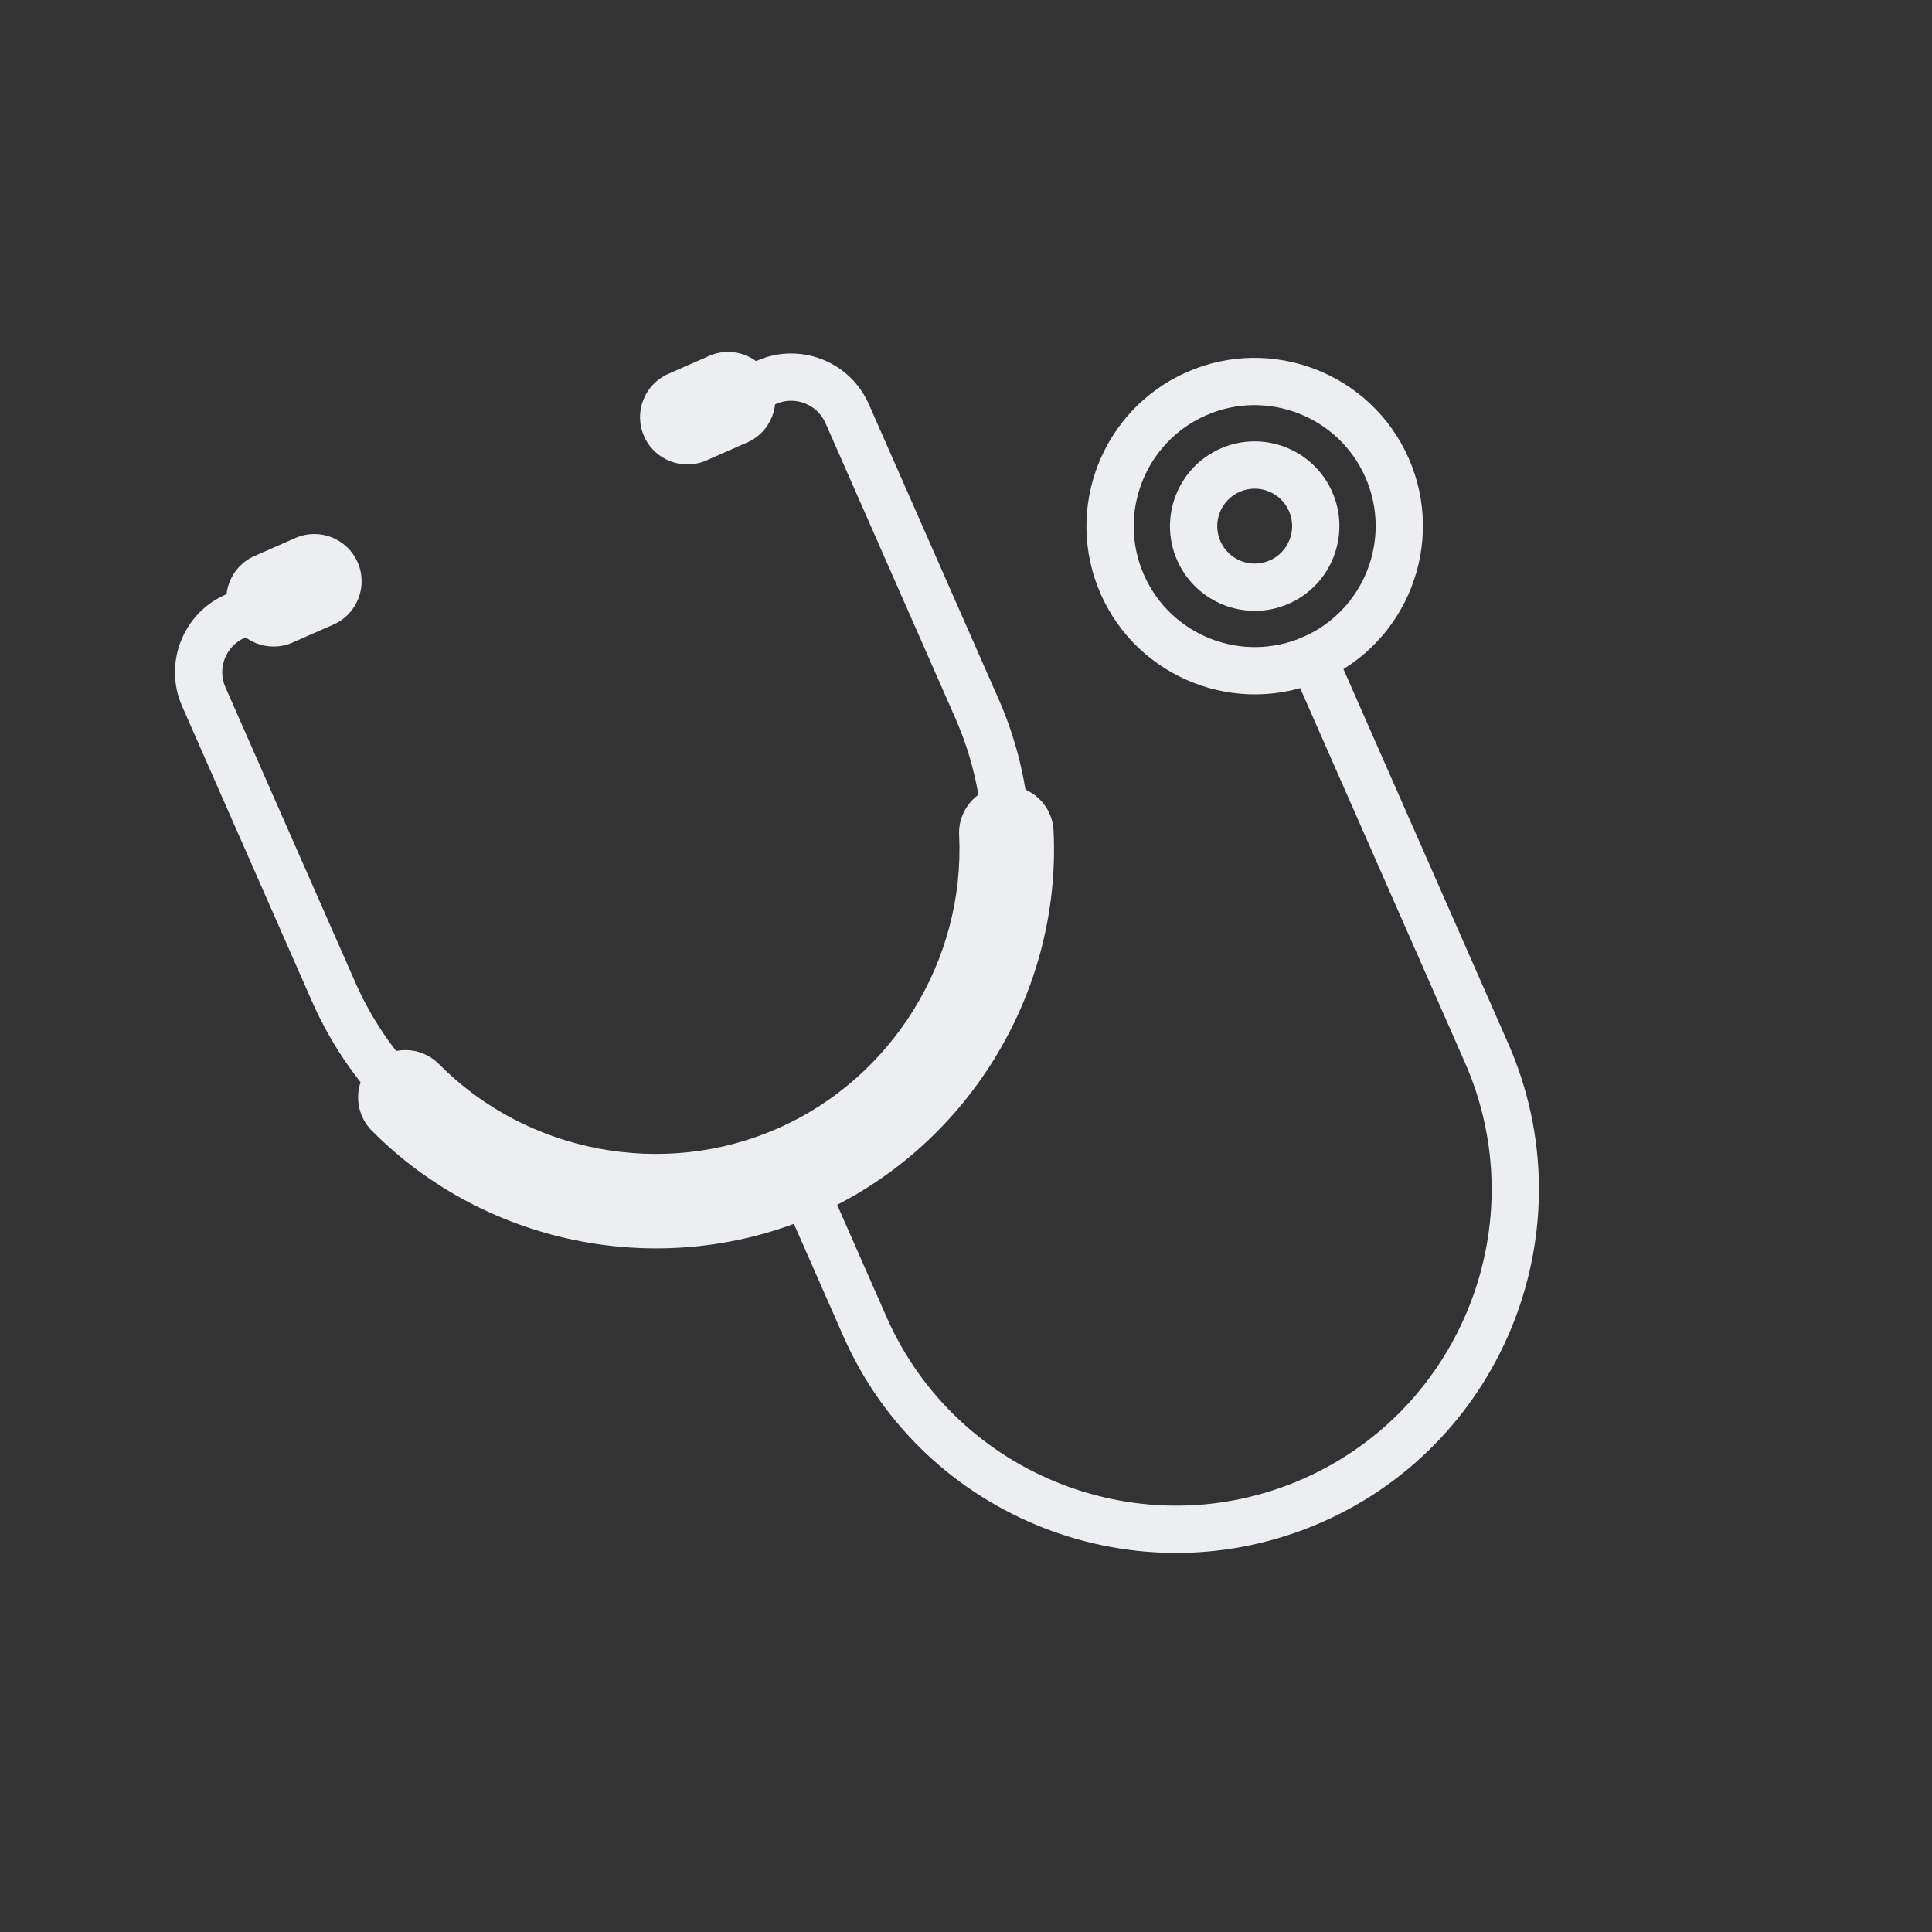
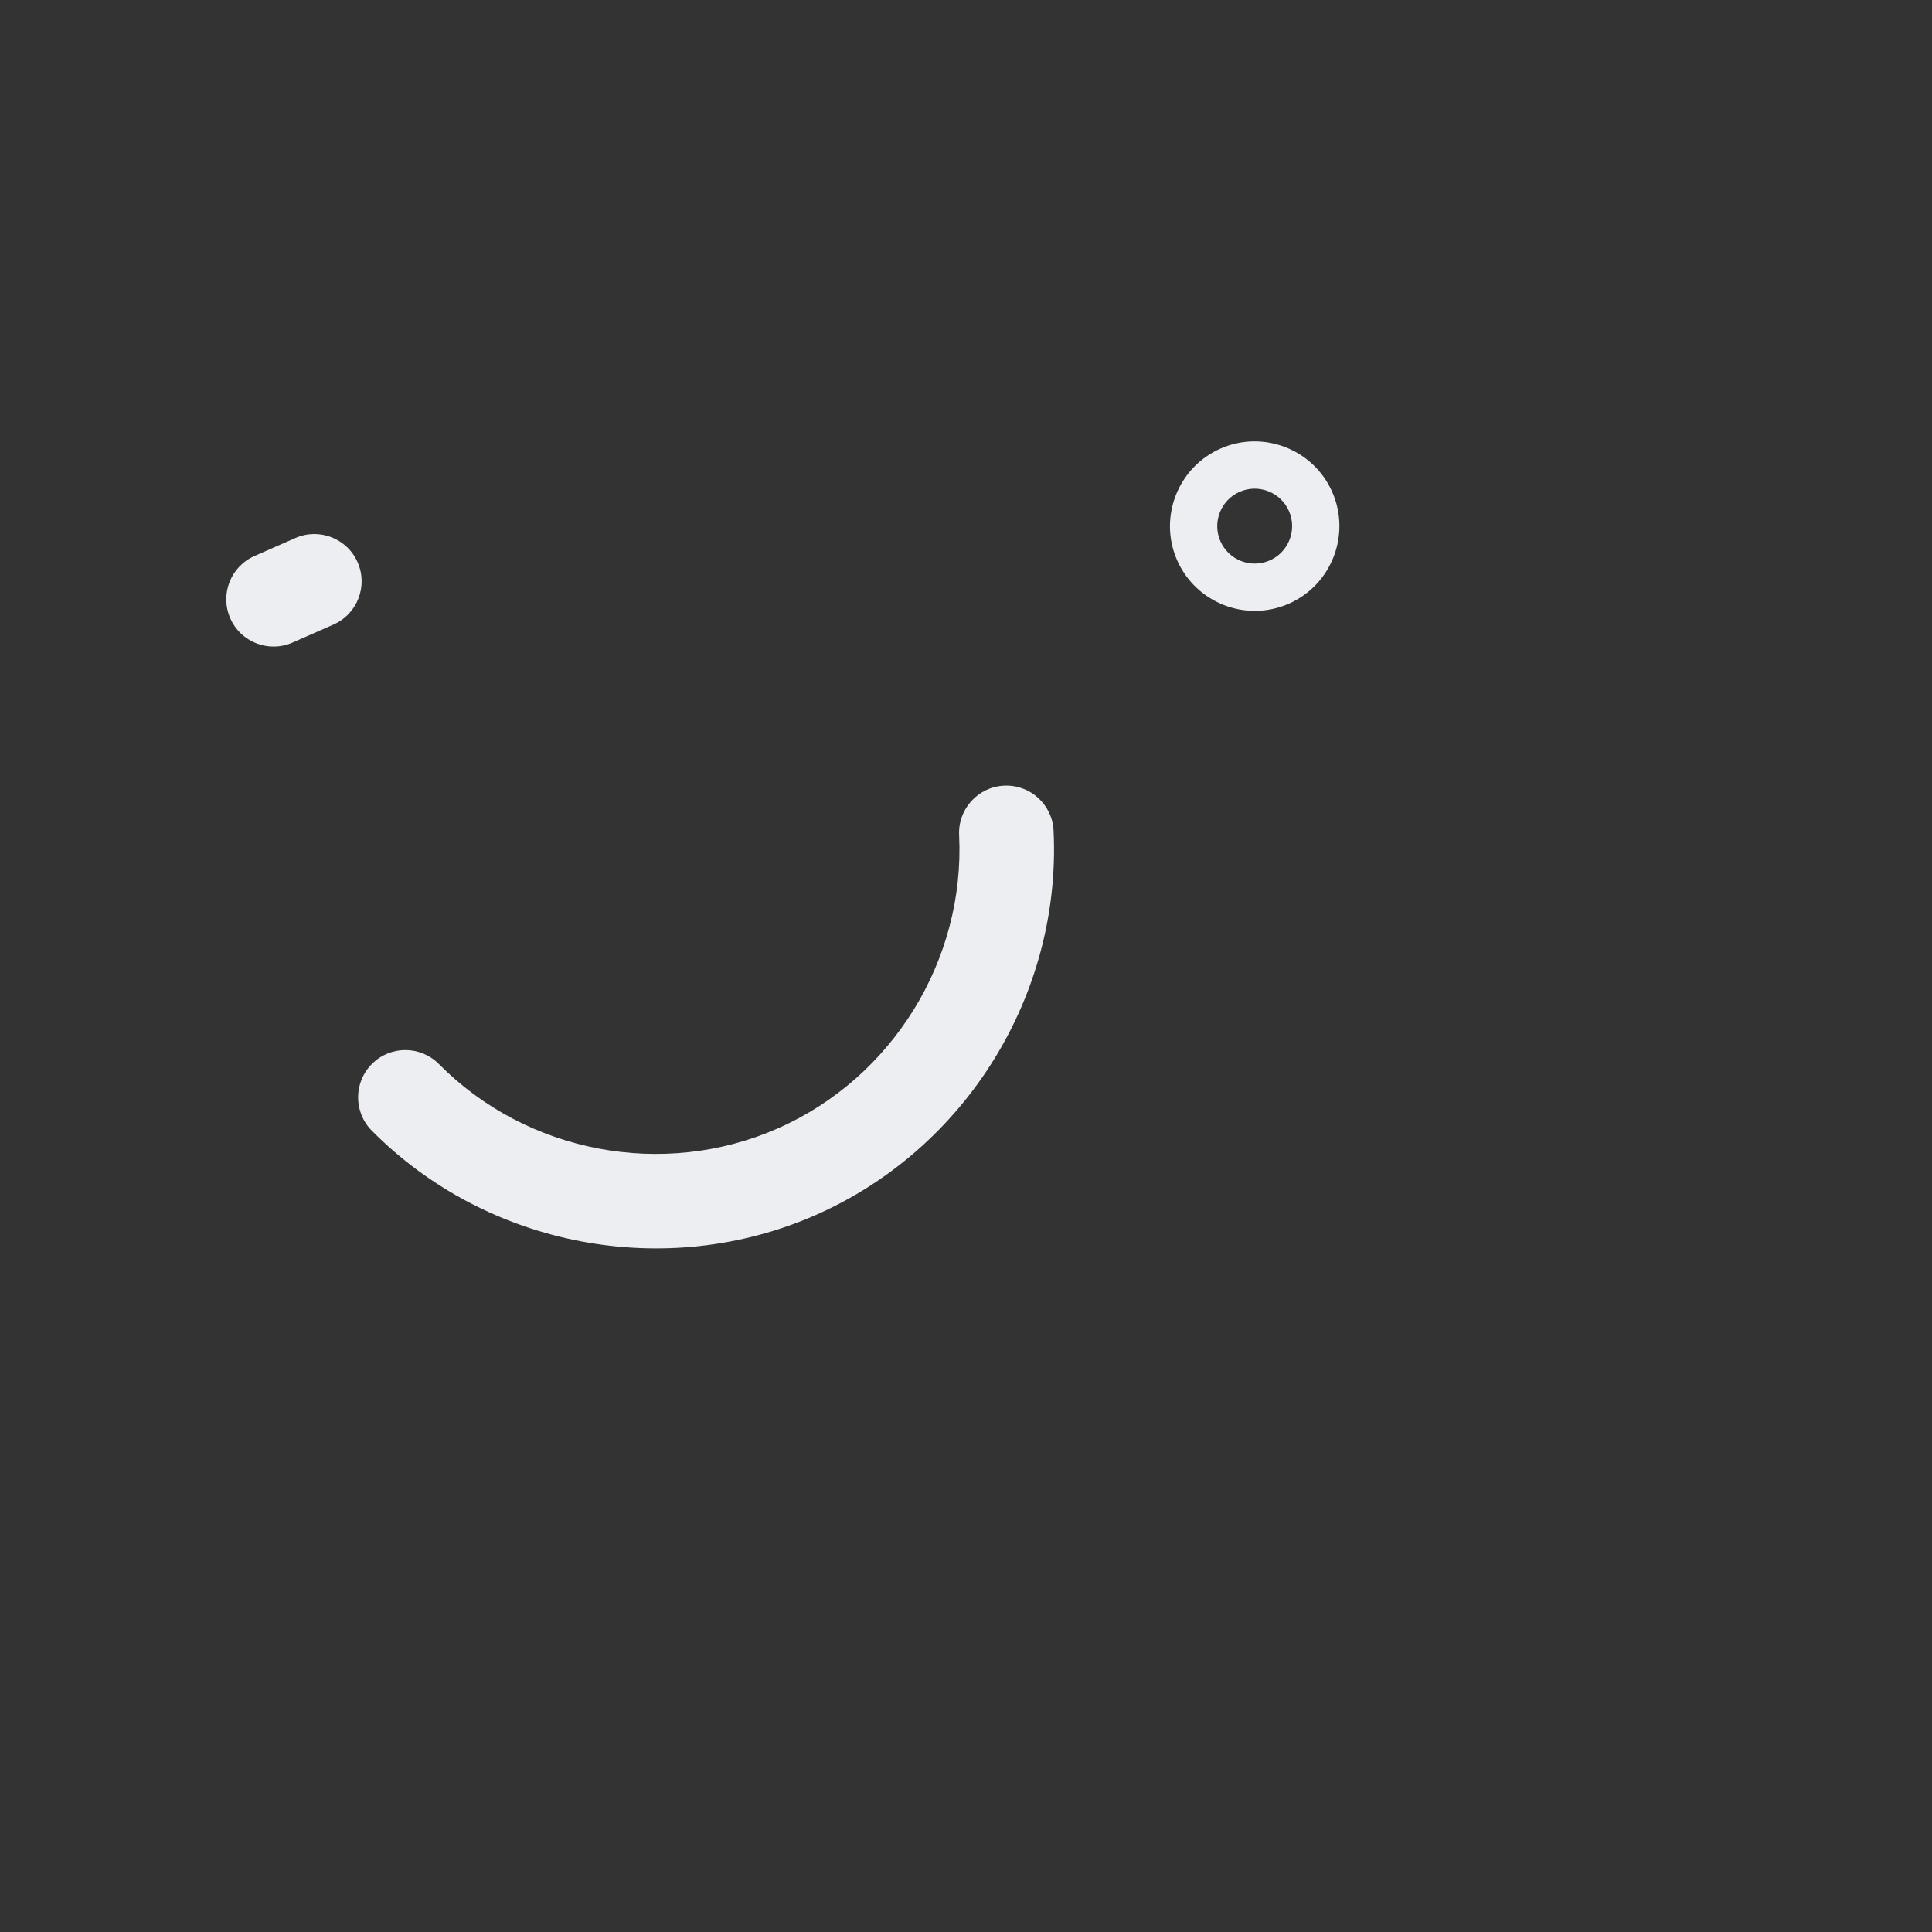
<svg xmlns="http://www.w3.org/2000/svg" width="213" height="213" viewBox="0 0 213 213" fill="none">
  <rect x="0" y="0" width="213" height="213" fill="#333333" stroke="none" />
  <g clip-path="url(#clip0_3076_303)">
    <g clip-path="url(#clip1_3076_303)">
      <path d="M36.756 68.859L32.258 70.838C29.623 71.998 26.548 70.802 25.388 68.167C24.229 65.532 25.424 62.457 28.059 61.297L32.557 59.318C35.192 58.158 38.268 59.354 39.427 61.989C40.587 64.624 39.391 67.7 36.756 68.859Z" fill="#ECEEF2" />
-       <path d="M88.892 131.564C68.021 140.749 43.57 131.242 34.384 110.37L20.08 77.867C18.004 73.15 20.153 67.624 24.869 65.549L28.596 63.909C29.913 63.329 31.451 63.927 32.031 65.244C32.611 66.562 32.013 68.099 30.695 68.679L26.968 70.32C24.883 71.237 23.933 73.682 24.851 75.767L39.155 108.271C47.182 126.511 68.552 134.82 86.793 126.793C105.033 118.766 113.342 97.396 105.315 79.155L91.011 46.652C90.093 44.566 87.649 43.615 85.564 44.533L81.838 46.173C80.52 46.753 78.982 46.155 78.403 44.837C77.823 43.52 78.421 41.982 79.738 41.402L83.464 39.762C88.18 37.687 93.706 39.835 95.782 44.552L110.086 77.056C119.271 97.928 109.763 122.379 88.892 131.564Z" fill="#ECEEF2" />
-       <path d="M82.373 48.784L77.875 50.764C75.24 51.923 72.165 50.727 71.005 48.092C69.846 45.457 71.041 42.382 73.676 41.222L78.174 39.242C80.809 38.083 83.885 39.279 85.044 41.914C86.204 44.549 85.008 47.625 82.373 48.784Z" fill="#ECEEF2" />
      <path d="M89.942 133.949C73.386 141.235 53.713 137.498 40.987 124.649C38.962 122.604 38.978 119.304 41.024 117.279C43.062 115.249 46.369 115.269 48.394 117.314C58.102 127.116 73.111 129.967 85.743 124.408C98.375 118.849 106.411 105.856 105.742 92.077C105.602 89.202 107.822 86.75 110.695 86.618C113.57 86.478 116.014 88.695 116.154 91.57C117.032 109.633 106.498 126.663 89.942 133.949Z" fill="#ECEEF2" />
-       <path d="M145.749 167.815C125.539 176.71 101.861 167.503 92.968 147.295L85.457 130.228C84.877 128.911 85.475 127.373 86.793 126.793C88.11 126.213 89.648 126.811 90.228 128.129L97.738 145.195C105.475 162.774 126.07 170.781 143.65 163.045C161.23 155.308 169.238 134.713 161.502 117.134L142.365 73.648C141.785 72.331 142.383 70.793 143.7 70.213C145.018 69.633 146.556 70.231 147.135 71.549L166.273 115.035C175.166 135.244 165.959 158.921 145.749 167.815Z" fill="#ECEEF2" />
-       <path d="M145.8 74.984C136.437 79.104 125.467 74.838 121.347 65.475C117.227 56.113 121.492 45.145 130.855 41.024C140.217 36.904 151.186 41.168 155.306 50.531C159.427 59.893 155.162 70.864 145.8 74.984ZM132.954 45.795C126.222 48.758 123.155 56.645 126.118 63.376C129.081 70.109 136.968 73.176 143.7 70.213C150.432 67.251 153.499 59.364 150.536 52.63C147.573 45.899 139.686 42.833 132.954 45.795Z" fill="#ECEEF2" />
      <path d="M142.09 66.555C137.376 68.63 131.852 66.481 129.777 61.766C127.702 57.051 129.85 51.528 134.564 49.453C139.279 47.378 144.802 49.526 146.877 54.24C148.952 58.956 146.805 64.48 142.09 66.555ZM136.664 54.224C134.58 55.141 133.631 57.583 134.548 59.666C135.465 61.752 137.907 62.701 139.991 61.784C142.074 60.868 143.024 58.425 142.106 56.34C141.189 54.257 138.747 53.307 136.664 54.224Z" fill="#ECEEF2" />
    </g>
  </g>
  <defs>
    <clipPath id="clip0_3076_303">
      <rect width="212.212" height="212.212" fill="white" />
    </clipPath>
    <clipPath id="clip1_3076_303">
      <rect width="161" height="161" fill="white" transform="translate(0 64.85) rotate(-23.753)" />
    </clipPath>
  </defs>
</svg>